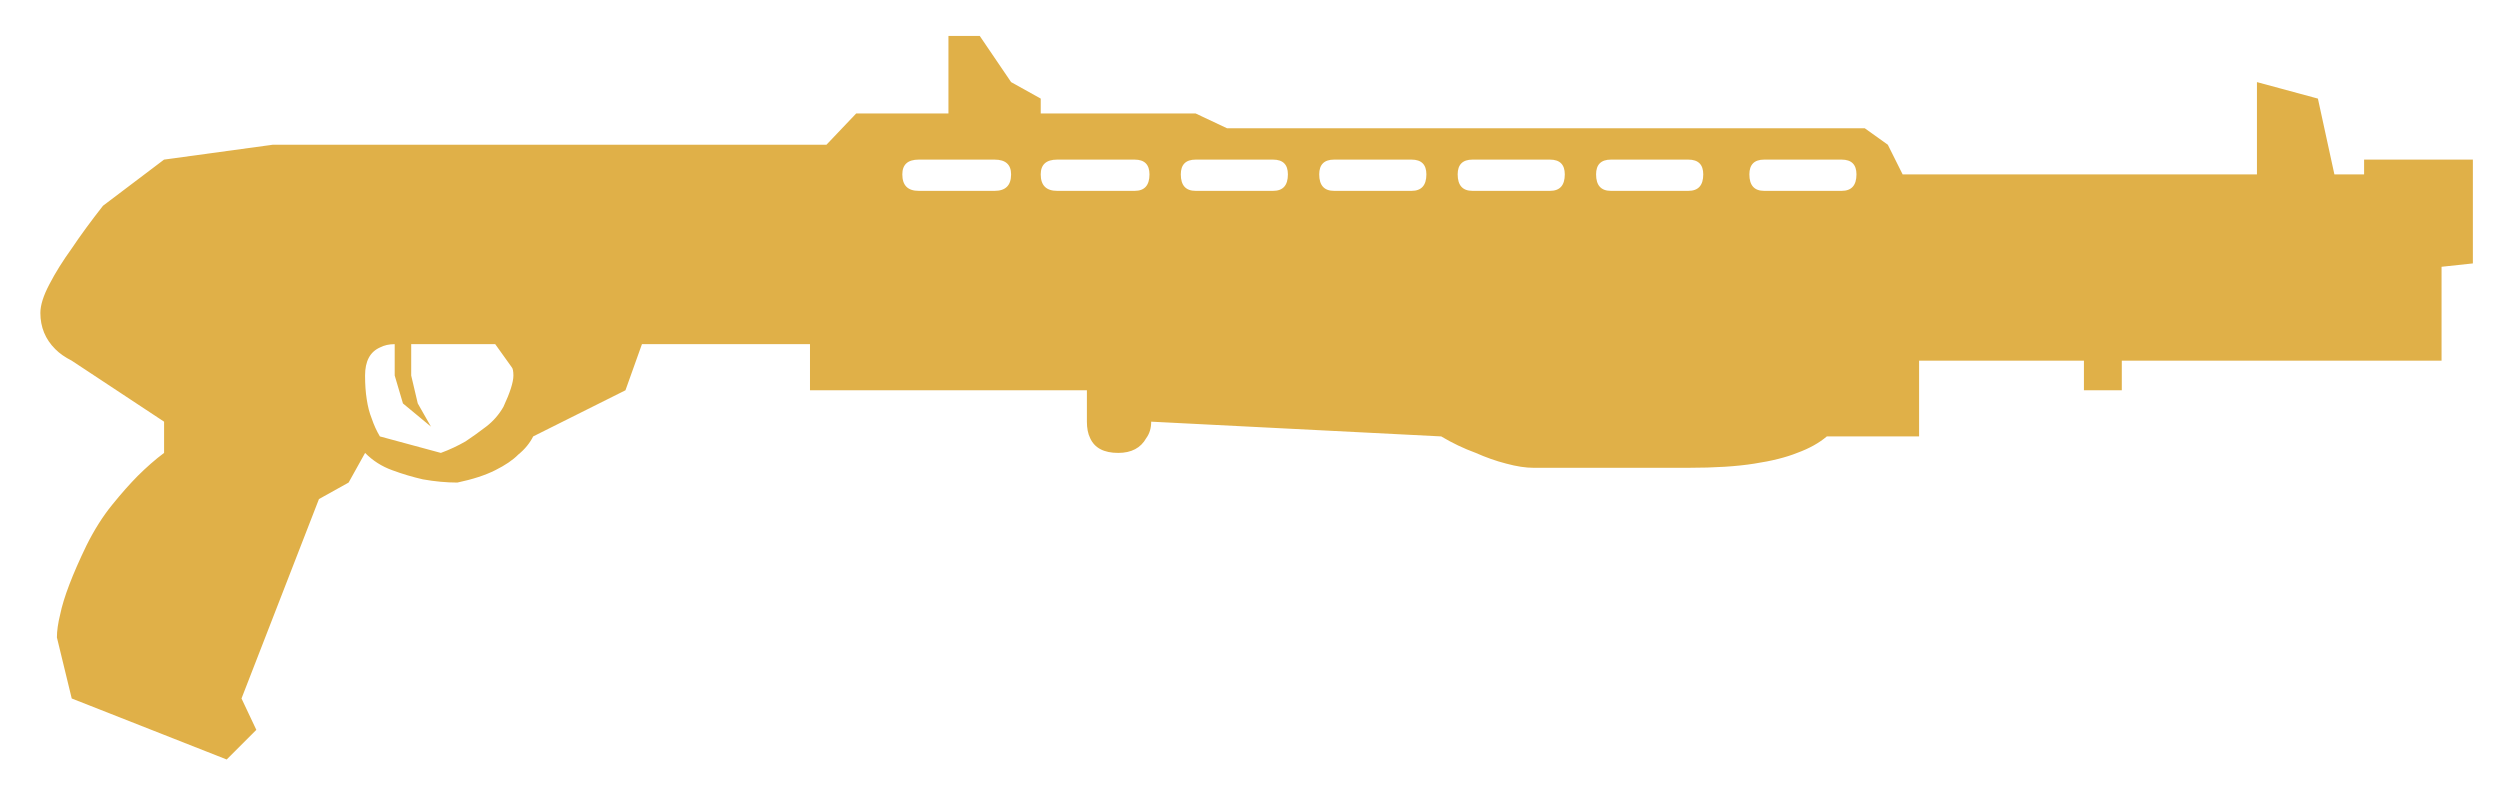
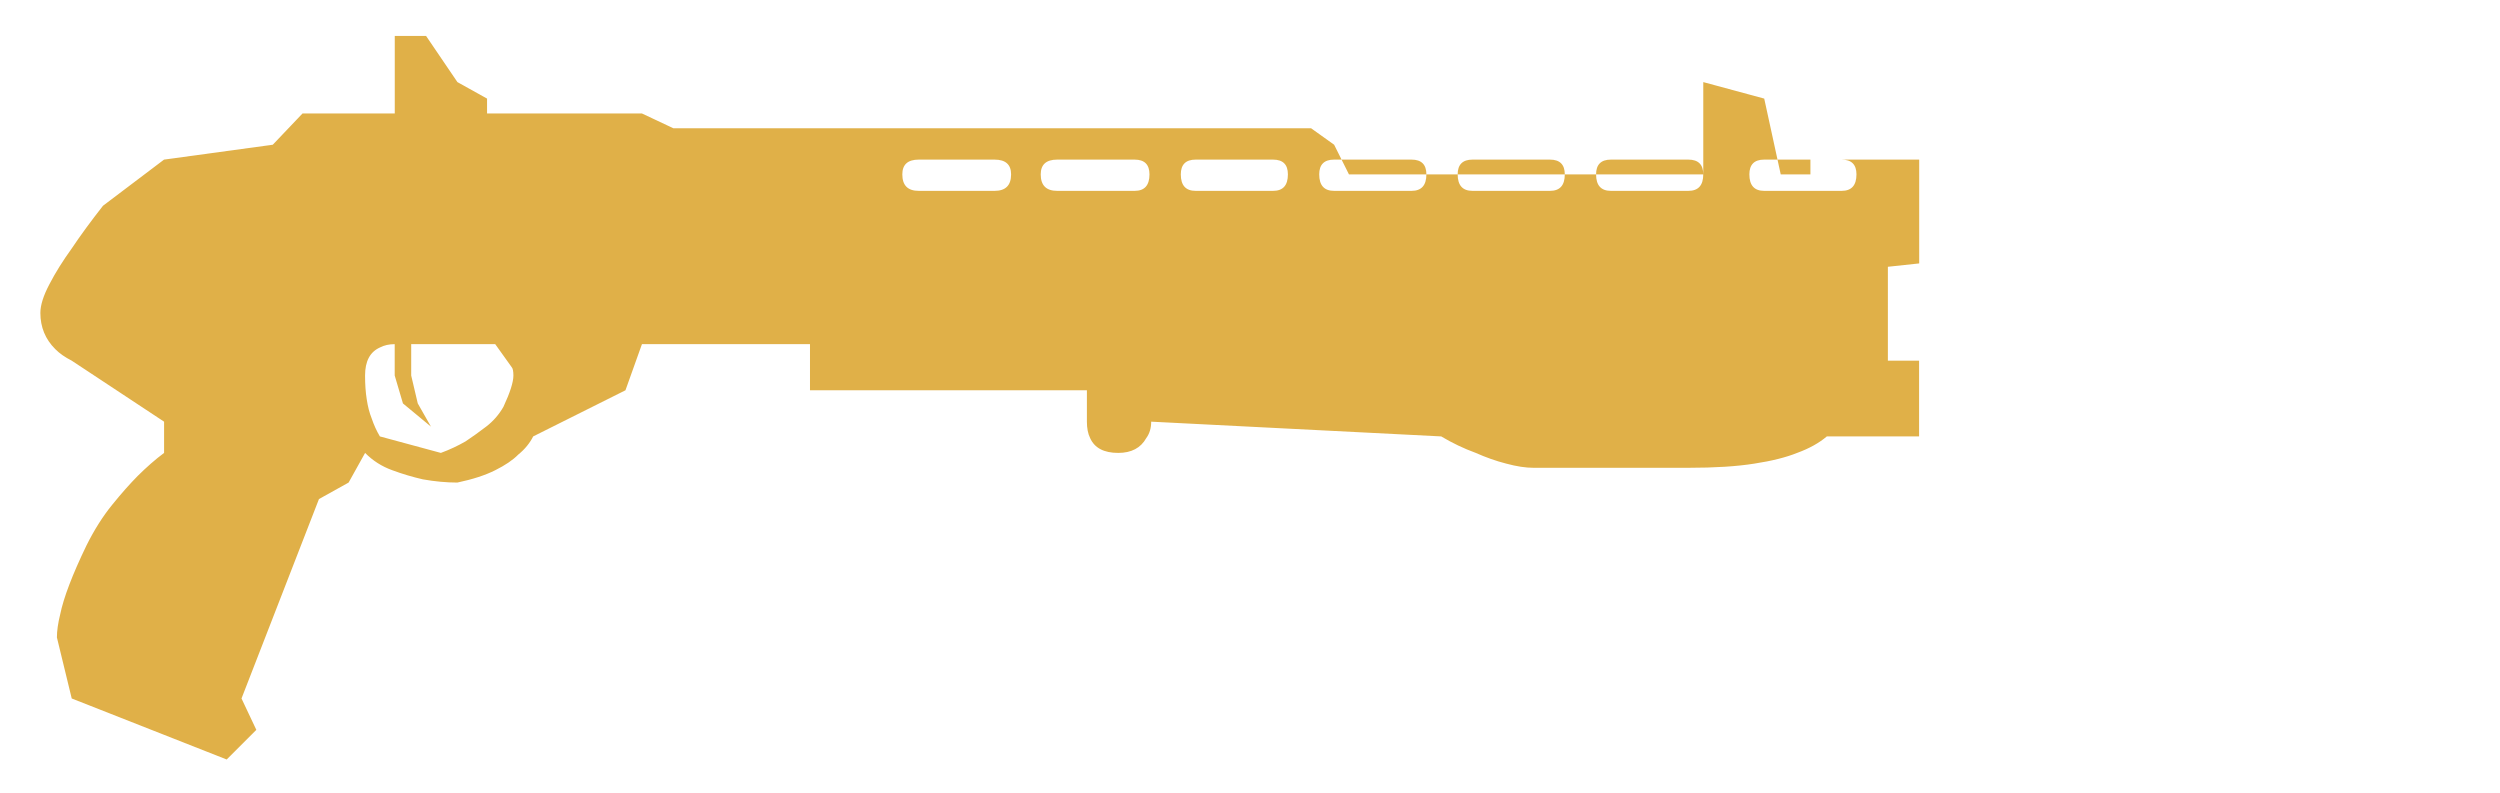
<svg xmlns="http://www.w3.org/2000/svg" version="1.1" id="Layer_1" x="0px" y="0px" width="580px" height="184px" viewBox="0 0 580 184" enable-background="new 0 0 580 184" xml:space="preserve">
-   <path fill="#E0B048" d="M16.633,83.671c-1.521-0.778-2.801-1.649-3.813-2.678c-2.306-2.302-3.455-5.101-3.455-8.399  c0-1.805,0.703-4.014,2.119-6.691c1.385-2.674,3.105-5.411,5.146-8.244c2.039-3.049,4.463-6.348,7.268-9.926L38.055,37.03  l25.229-3.453h128.453l6.896-7.25h21.406V8.343h7.266l7.27,10.705l6.875,3.826v3.452h35.937l7.271,3.425h147.959l5.354,3.825  l3.438,6.878h82.203V19.048l14.141,3.826l3.826,17.58h6.891v-3.425h25.236v24.084l-7.265,0.779V83.67h-74.184v6.875h-8.785V83.67  H445.23v17.577h-21.403c-1.791,1.522-4.076,2.803-6.895,3.828c-2.534,1.022-5.863,1.868-9.938,2.487  c-4.074,0.652-9.164,0.967-15.295,0.967h-35.938c-1.781,0-3.889-0.313-6.301-0.967c-2.43-0.619-4.776-1.465-7.079-2.487  c-2.802-1.025-5.479-2.306-8.022-3.828l-67.282-3.42c0,1.521-0.395,2.798-1.154,3.825c-1.271,2.271-3.438,3.423-6.502,3.423  c-3.313,0-5.478-1.15-6.504-3.423c-0.515-1.027-0.758-2.305-0.758-3.825v-7.282h-56.973h-7.27V79.844H148.93l-3.824,10.702  L123.7,101.248c-0.767,1.525-1.916,2.959-3.451,4.202c-1.281,1.306-3.051,2.489-5.354,3.64c-2.282,1.151-5.229,2.115-8.787,2.864  c-2.551,0-5.229-0.251-8.026-0.749c-2.289-0.529-4.651-1.212-7.078-2.115c-2.414-0.869-4.524-2.209-6.301-4.014l-3.828,6.878  l-6.877,3.825L56.03,162.047l3.438,7.28l-6.875,6.876l-35.952-14.156l-3.438-14.156c0-1.522,0.25-3.299,0.76-5.354  c0.781-3.825,2.802-9.178,6.131-16.057c1.775-3.547,3.748-6.688,5.929-9.362c2.16-2.677,4.138-4.886,5.91-6.688  c2.038-2.021,4.079-3.828,6.134-5.354v-7.248L16.633,83.671z M84.695,87.124c0,2.021,0.125,3.89,0.391,5.539  c0.248,1.646,0.619,3.11,1.135,4.385c0.515,1.526,1.148,2.925,1.912,4.2l14.146,3.828c2.033-0.746,3.945-1.649,5.736-2.676  c1.523-1.027,3.127-2.147,4.773-3.422c1.666-1.275,3.004-2.83,4.014-4.605c1.539-3.297,2.309-5.725,2.309-7.249  c0-1.026-0.146-1.681-0.391-1.929l-3.829-5.352H95.398v7.279l1.523,6.472l3.064,5.387l-6.502-5.387l-1.912-6.472v-7.279  c-1.277,0-2.433,0.248-3.439,0.777C85.846,81.646,84.695,83.796,84.695,87.124z M209.338,40.453c0,2.55,1.26,3.826,3.813,3.826  h17.594c2.553,0,3.83-1.276,3.83-3.826c0-2.271-1.277-3.424-3.83-3.424h-17.594C210.598,37.029,209.338,38.184,209.338,40.453z   M241.449,40.453c0,2.55,1.271,3.826,3.822,3.826h17.971c2.289,0,3.438-1.276,3.438-3.826c0-2.271-1.146-3.424-3.438-3.424h-17.971  C242.723,37.029,241.449,38.184,241.449,40.453z M273.947,40.453c0,2.55,1.148,3.826,3.438,3.826h17.969  c2.308,0,3.438-1.276,3.438-3.826c0-2.271-1.136-3.424-3.438-3.424h-17.969C275.1,37.029,273.947,38.184,273.947,40.453z   M306.059,40.453c0,2.55,1.148,3.826,3.453,3.826h17.972c2.282,0,3.438-1.276,3.438-3.826c0-2.271-1.149-3.424-3.438-3.424h-17.972  C307.207,37.029,306.059,38.184,306.059,40.453z M338.18,40.453c0,2.55,1.154,3.826,3.438,3.826h17.975  c2.302,0,3.438-1.276,3.438-3.826c0-2.271-1.143-3.424-3.438-3.424h-17.975C339.334,37.029,338.18,38.184,338.18,40.453z   M370.291,40.453c0,2.55,1.152,3.826,3.438,3.826H391.7c2.305,0,3.455-1.276,3.455-3.826c0-2.271-1.15-3.424-3.455-3.424h-17.972  C371.443,37.029,370.291,38.184,370.291,40.453z M405.854,40.453c0,2.55,1.143,3.826,3.438,3.826h17.969  c2.291,0,3.438-1.276,3.438-3.826c0-2.271-1.146-3.424-3.438-3.424h-17.969C406.992,37.029,405.854,38.184,405.854,40.453z" />
+   <path fill="#E0B048" d="M16.633,83.671c-1.521-0.778-2.801-1.649-3.813-2.678c-2.306-2.302-3.455-5.101-3.455-8.399  c0-1.805,0.703-4.014,2.119-6.691c1.385-2.674,3.105-5.411,5.146-8.244c2.039-3.049,4.463-6.348,7.268-9.926L38.055,37.03  l25.229-3.453l6.896-7.25h21.406V8.343h7.266l7.27,10.705l6.875,3.826v3.452h35.937l7.271,3.425h147.959l5.354,3.825  l3.438,6.878h82.203V19.048l14.141,3.826l3.826,17.58h6.891v-3.425h25.236v24.084l-7.265,0.779V83.67h-74.184v6.875h-8.785V83.67  H445.23v17.577h-21.403c-1.791,1.522-4.076,2.803-6.895,3.828c-2.534,1.022-5.863,1.868-9.938,2.487  c-4.074,0.652-9.164,0.967-15.295,0.967h-35.938c-1.781,0-3.889-0.313-6.301-0.967c-2.43-0.619-4.776-1.465-7.079-2.487  c-2.802-1.025-5.479-2.306-8.022-3.828l-67.282-3.42c0,1.521-0.395,2.798-1.154,3.825c-1.271,2.271-3.438,3.423-6.502,3.423  c-3.313,0-5.478-1.15-6.504-3.423c-0.515-1.027-0.758-2.305-0.758-3.825v-7.282h-56.973h-7.27V79.844H148.93l-3.824,10.702  L123.7,101.248c-0.767,1.525-1.916,2.959-3.451,4.202c-1.281,1.306-3.051,2.489-5.354,3.64c-2.282,1.151-5.229,2.115-8.787,2.864  c-2.551,0-5.229-0.251-8.026-0.749c-2.289-0.529-4.651-1.212-7.078-2.115c-2.414-0.869-4.524-2.209-6.301-4.014l-3.828,6.878  l-6.877,3.825L56.03,162.047l3.438,7.28l-6.875,6.876l-35.952-14.156l-3.438-14.156c0-1.522,0.25-3.299,0.76-5.354  c0.781-3.825,2.802-9.178,6.131-16.057c1.775-3.547,3.748-6.688,5.929-9.362c2.16-2.677,4.138-4.886,5.91-6.688  c2.038-2.021,4.079-3.828,6.134-5.354v-7.248L16.633,83.671z M84.695,87.124c0,2.021,0.125,3.89,0.391,5.539  c0.248,1.646,0.619,3.11,1.135,4.385c0.515,1.526,1.148,2.925,1.912,4.2l14.146,3.828c2.033-0.746,3.945-1.649,5.736-2.676  c1.523-1.027,3.127-2.147,4.773-3.422c1.666-1.275,3.004-2.83,4.014-4.605c1.539-3.297,2.309-5.725,2.309-7.249  c0-1.026-0.146-1.681-0.391-1.929l-3.829-5.352H95.398v7.279l1.523,6.472l3.064,5.387l-6.502-5.387l-1.912-6.472v-7.279  c-1.277,0-2.433,0.248-3.439,0.777C85.846,81.646,84.695,83.796,84.695,87.124z M209.338,40.453c0,2.55,1.26,3.826,3.813,3.826  h17.594c2.553,0,3.83-1.276,3.83-3.826c0-2.271-1.277-3.424-3.83-3.424h-17.594C210.598,37.029,209.338,38.184,209.338,40.453z   M241.449,40.453c0,2.55,1.271,3.826,3.822,3.826h17.971c2.289,0,3.438-1.276,3.438-3.826c0-2.271-1.146-3.424-3.438-3.424h-17.971  C242.723,37.029,241.449,38.184,241.449,40.453z M273.947,40.453c0,2.55,1.148,3.826,3.438,3.826h17.969  c2.308,0,3.438-1.276,3.438-3.826c0-2.271-1.136-3.424-3.438-3.424h-17.969C275.1,37.029,273.947,38.184,273.947,40.453z   M306.059,40.453c0,2.55,1.148,3.826,3.453,3.826h17.972c2.282,0,3.438-1.276,3.438-3.826c0-2.271-1.149-3.424-3.438-3.424h-17.972  C307.207,37.029,306.059,38.184,306.059,40.453z M338.18,40.453c0,2.55,1.154,3.826,3.438,3.826h17.975  c2.302,0,3.438-1.276,3.438-3.826c0-2.271-1.143-3.424-3.438-3.424h-17.975C339.334,37.029,338.18,38.184,338.18,40.453z   M370.291,40.453c0,2.55,1.152,3.826,3.438,3.826H391.7c2.305,0,3.455-1.276,3.455-3.826c0-2.271-1.15-3.424-3.455-3.424h-17.972  C371.443,37.029,370.291,38.184,370.291,40.453z M405.854,40.453c0,2.55,1.143,3.826,3.438,3.826h17.969  c2.291,0,3.438-1.276,3.438-3.826c0-2.271-1.146-3.424-3.438-3.424h-17.969C406.992,37.029,405.854,38.184,405.854,40.453z" />
</svg>